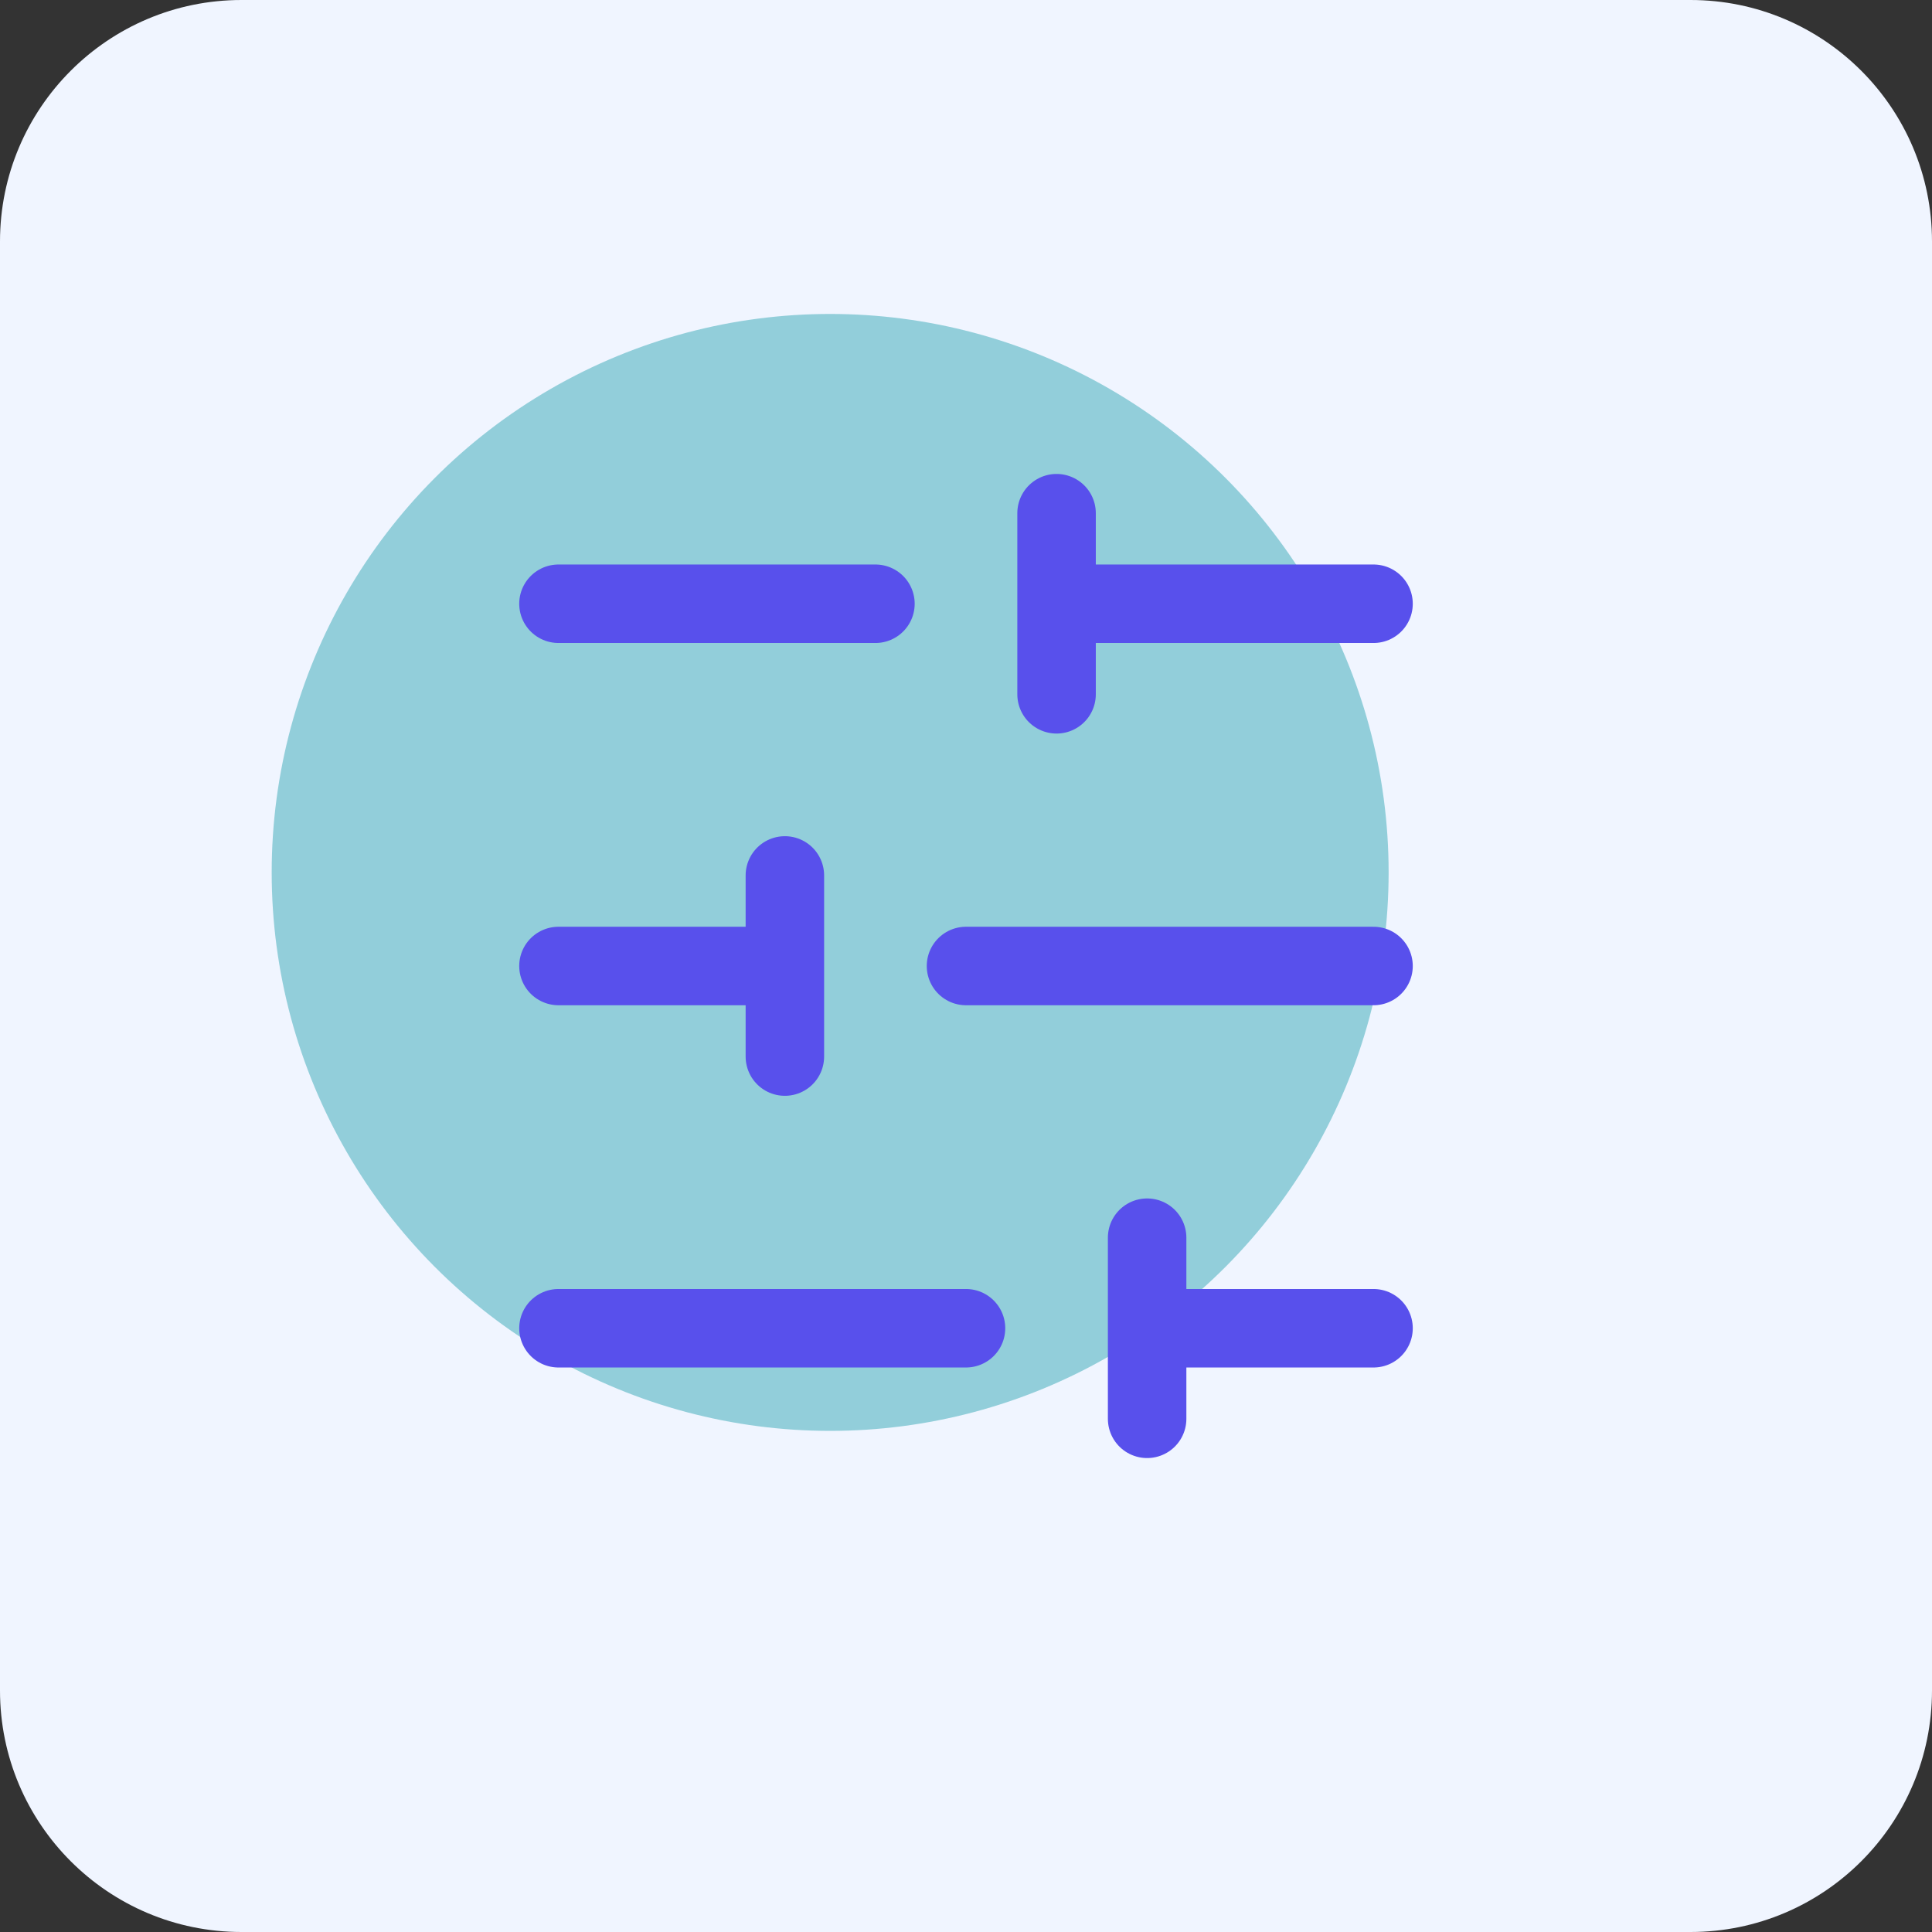
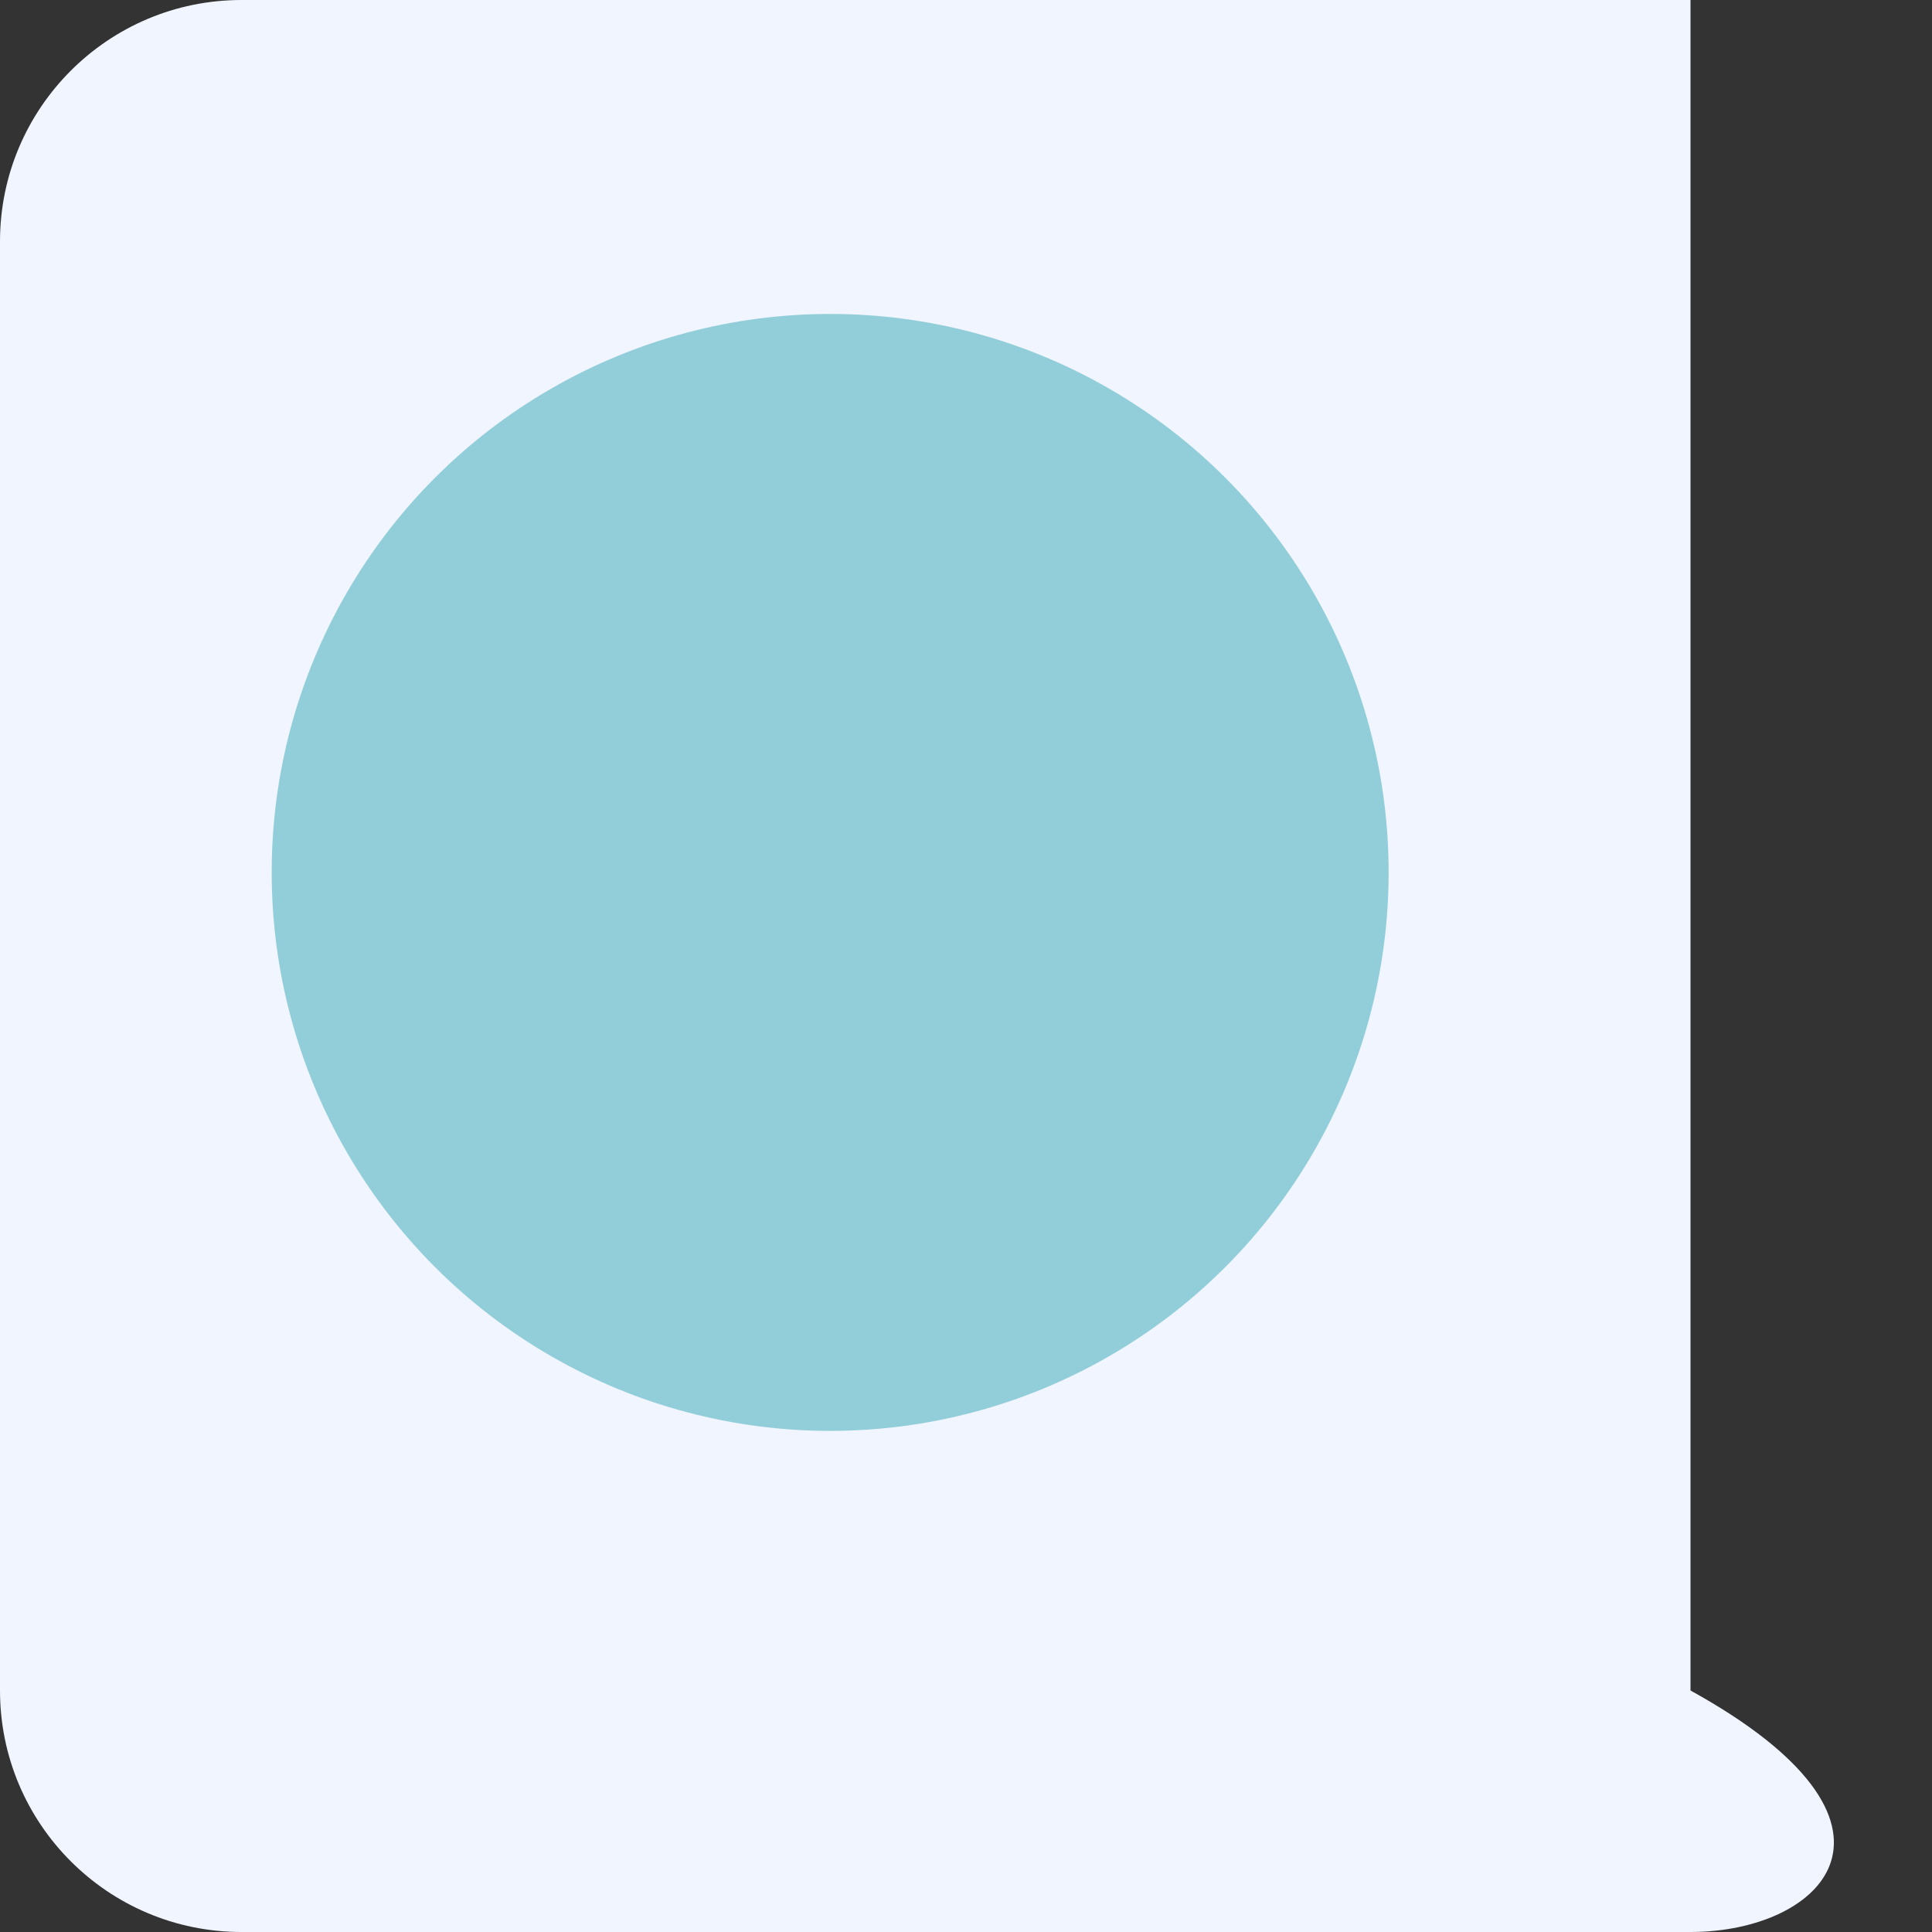
<svg xmlns="http://www.w3.org/2000/svg" width="64" height="64" viewBox="0 0 64 64" fill="none">
  <rect x="0" y="0" width="64" height="64" fill="#333333" stroke="none" />
-   <path d="M0 8C0 3.582 3.582 0 8 0H56C60.418 0 64 3.582 64 8V56C64 60.418 60.418 64 56 64H8C3.582 64 0 60.418 0 56V8Z" fill="#F0F5FF" />
+   <path d="M0 8C0 3.582 3.582 0 8 0H56V56C64 60.418 60.418 64 56 64H8C3.582 64 0 60.418 0 56V8Z" fill="#F0F5FF" />
  <circle cx="27.5" cy="28.9" r="18.5" fill="#0694A2" fill-opacity="0.4" />
-   <path d="M45.5 20H35M29 20H18.5M45.5 32H32M26 32H18.5M45.5 44H38M32 44H18.5M35 17V23M26 29V35M38 41V47" stroke="#5850EC" stroke-width="2.6" stroke-linecap="round" stroke-linejoin="round" />
</svg>